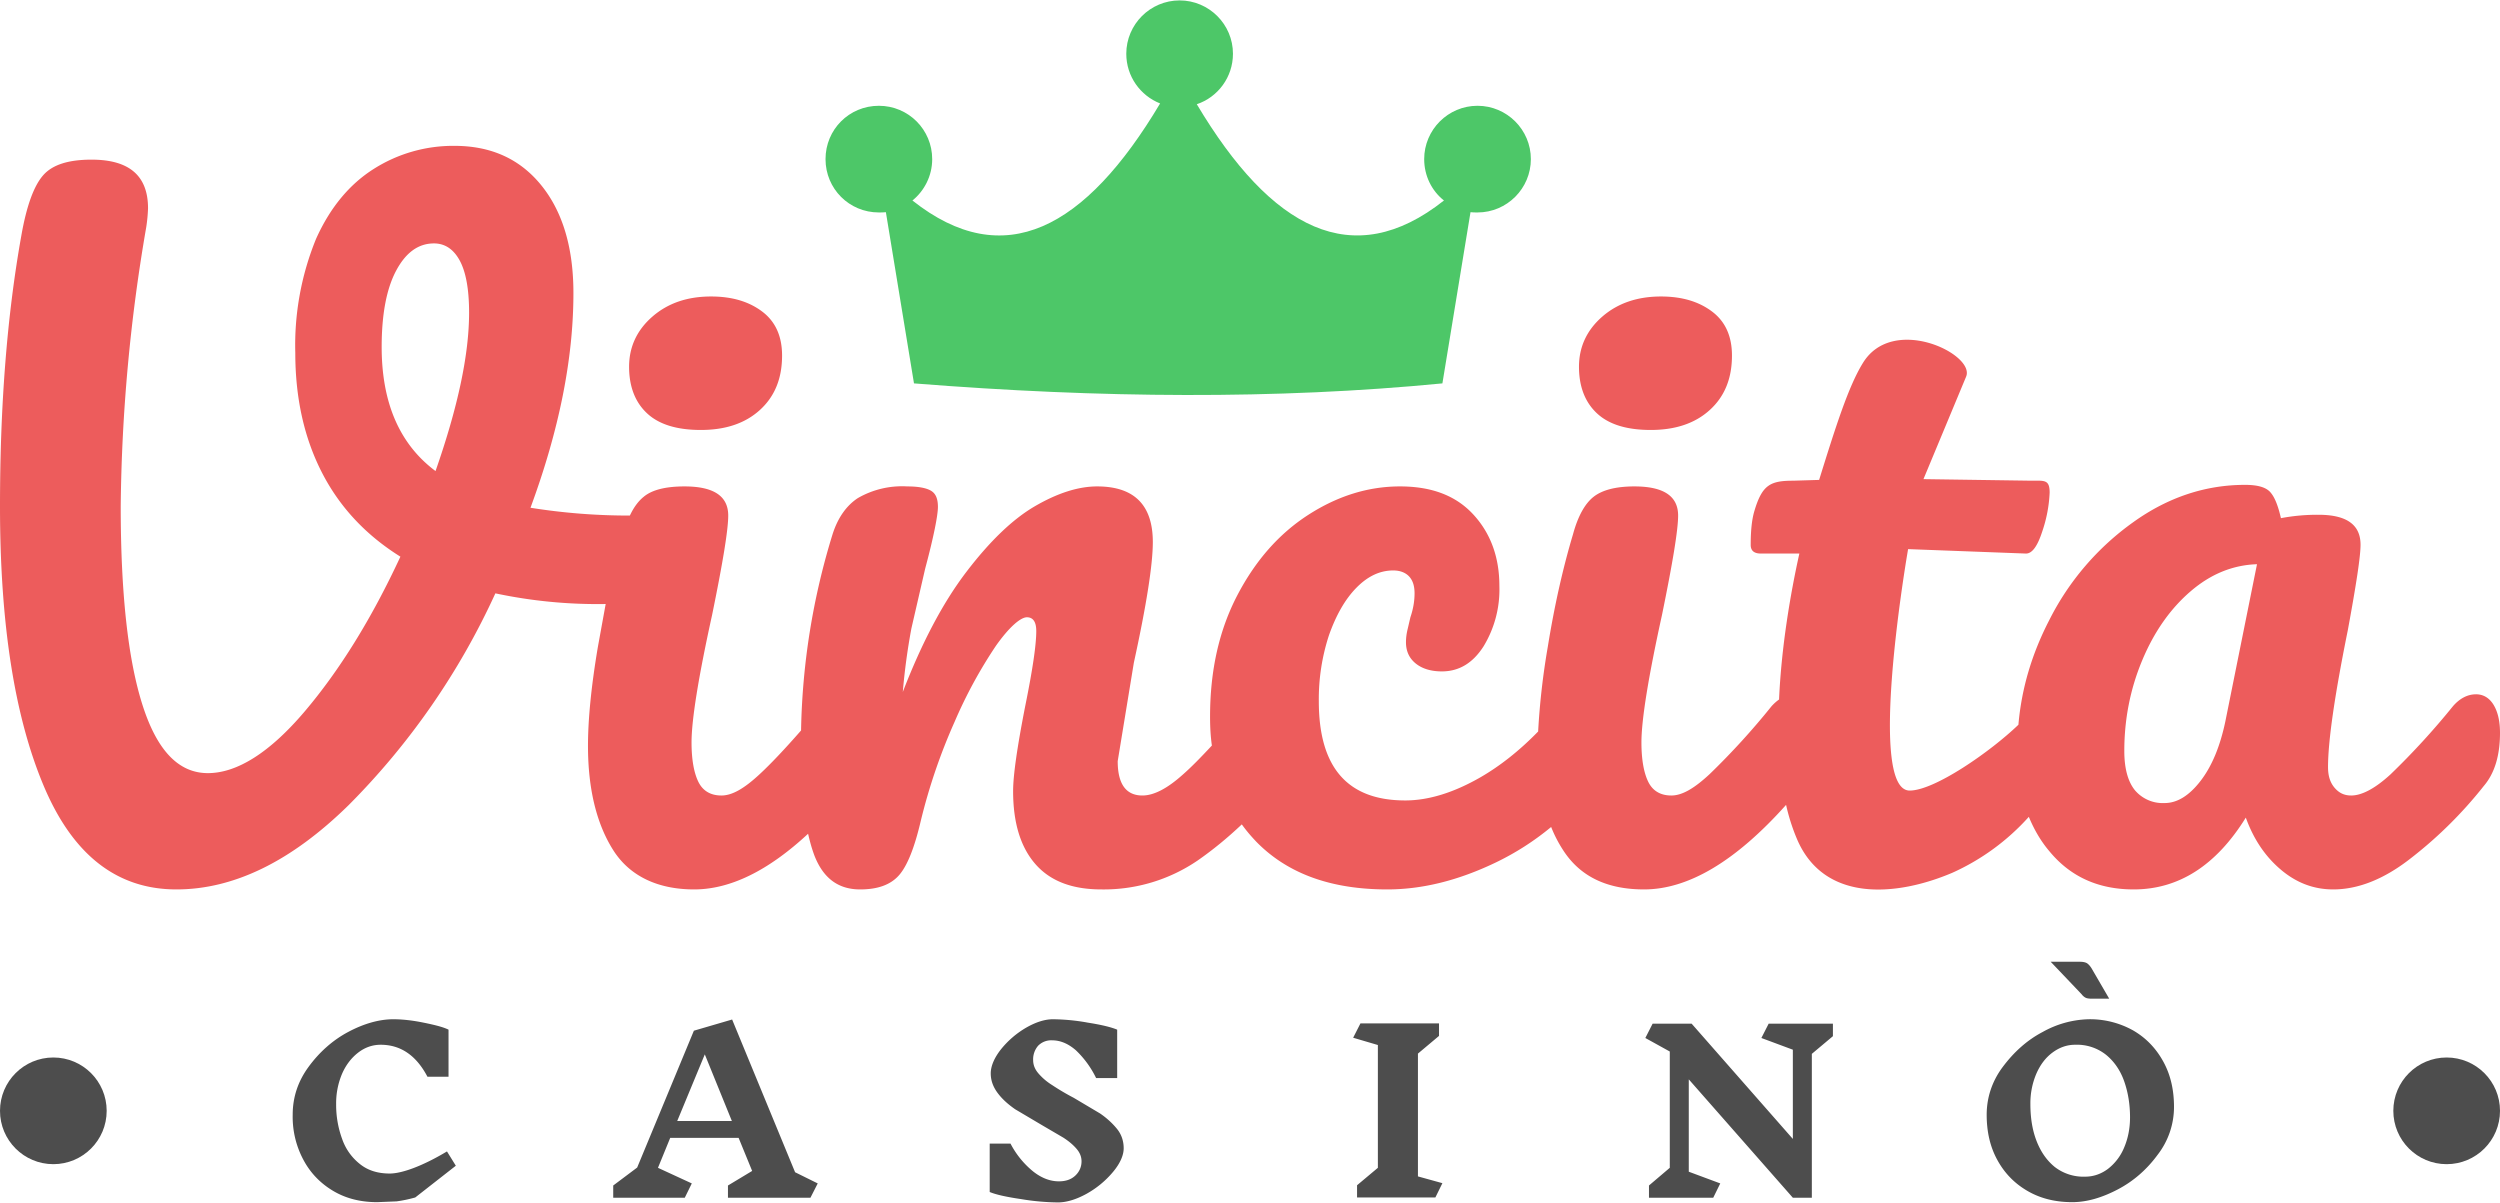
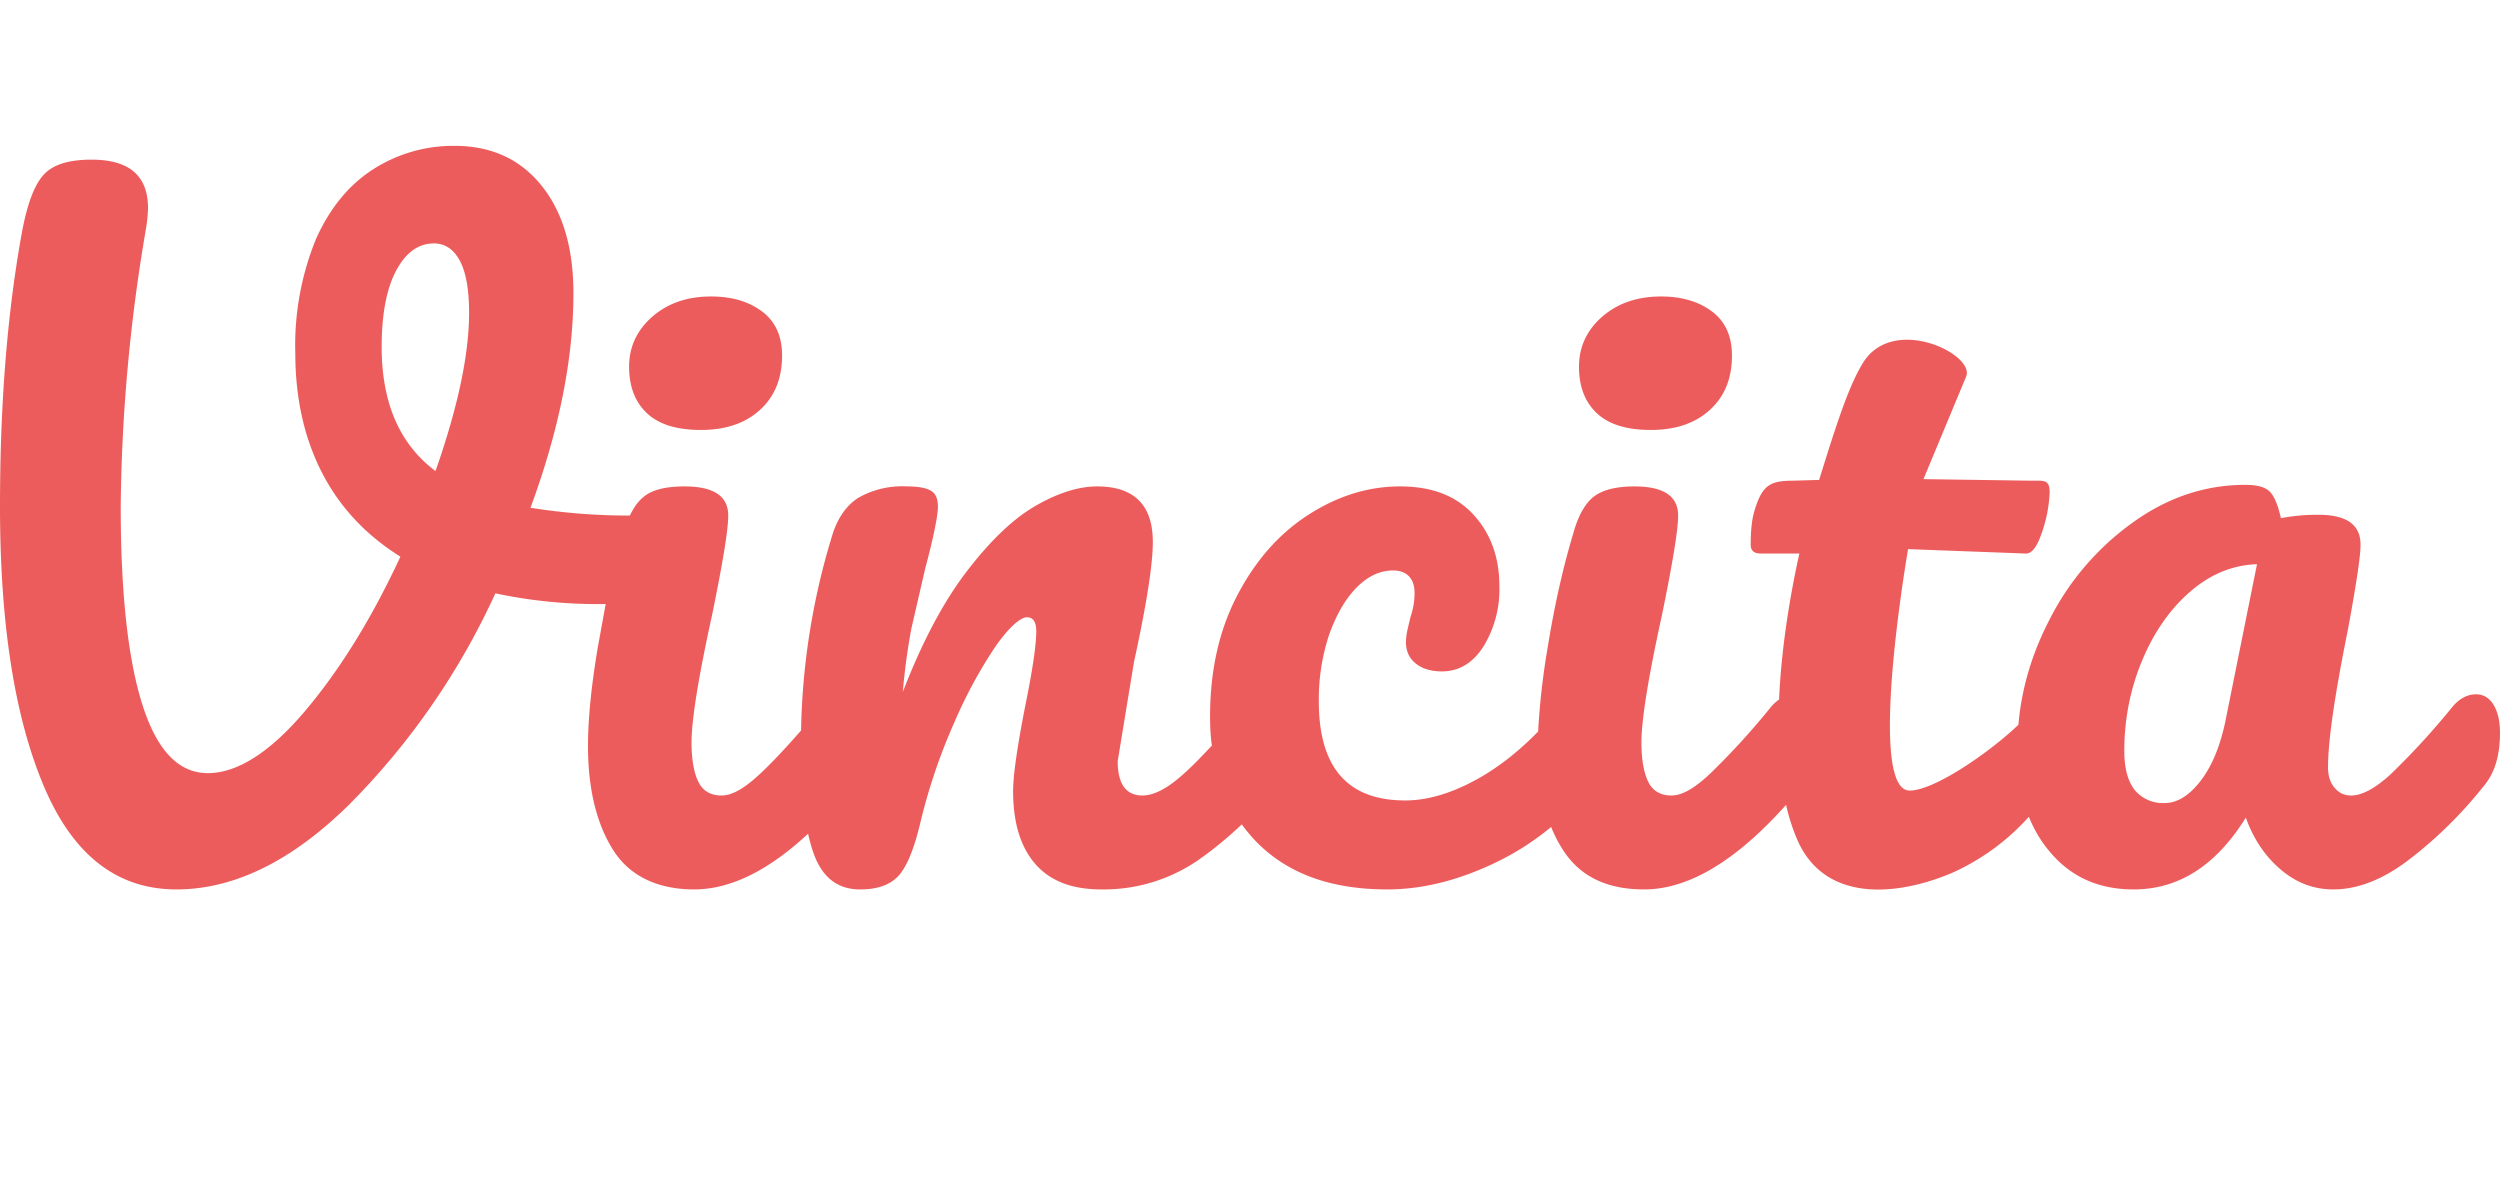
<svg xmlns="http://www.w3.org/2000/svg" width="106" height="51" viewBox="0 0 9.609 4.62" shape-rendering="geometricPrecision" image-rendering="optimizeQuality" fill-rule="evenodd">
  <path d="M8.32 3.085c.048 0 .094-.028.138-.085s.075-.133.095-.227l.122-.606c-.092.003-.177.037-.255.104s-.14.155-.186.265-.069.226-.069.349c0 .067.014.118.041.151a.14.14 0 0 0 .114.049zm-1.412.141a.75.75 0 0 1-.043-.134c-.194.217-.376.325-.546.325-.143 0-.246-.05-.311-.151a.5.5 0 0 1-.046-.089 1.04 1.04 0 0 1-.214.137c-.144.069-.282.103-.416.103-.215 0-.382-.06-.502-.182-.021-.022-.04-.044-.057-.068-.055.052-.111.098-.17.139a.64.64 0 0 1-.37.111c-.112 0-.196-.032-.253-.097s-.086-.158-.086-.281c0-.061.016-.171.047-.329.028-.138.042-.233.042-.286 0-.035-.012-.053-.036-.053s-.068.037-.12.111a1.79 1.79 0 0 0-.158.291 2.22 2.22 0 0 0-.13.381c-.024.103-.052.173-.084.209s-.081.054-.149.054c-.084 0-.142-.043-.176-.131-.009-.024-.017-.052-.024-.083-.154.143-.3.214-.438.214s-.247-.05-.311-.151-.097-.235-.097-.401c0-.099.012-.226.038-.38l.03-.165a1.89 1.89 0 0 1-.424-.041 2.8 2.8 0 0 1-.564.814c-.22.216-.441.324-.662.324-.228 0-.398-.132-.51-.398S0 2.396 0 1.944c0-.386.027-.733.082-1.04C.102.79.13.713.166.672s.098-.06.186-.06c.145 0 .217.062.217.187a.61.61 0 0 1-.007.073 6.65 6.65 0 0 0-.098 1.072c0 .335.028.59.084.765s.139.261.251.261.238-.079.372-.237.257-.356.368-.595c-.133-.083-.234-.191-.302-.324s-.102-.286-.102-.459a1.08 1.08 0 0 1 .08-.439c.054-.12.128-.209.221-.268a.57.57 0 0 1 .311-.089c.14 0 .251.05.333.151s.124.239.124.415c0 .252-.055.527-.165.825a2.4 2.4 0 0 0 .382.03c.015-.032.033-.056.053-.072.032-.027.085-.04.157-.04.112 0 .168.037.168.112 0 .055-.021.182-.062.382-.053.241-.079.404-.079.49 0 .065.009.116.026.151s.047.053.089.053.089-.028.148-.083c.042-.039.095-.095.158-.167a2.71 2.71 0 0 1 .121-.754c.02-.063.053-.11.097-.139a.34.34 0 0 1 .19-.045c.043 0 .074.006.092.017s.026.031.026.062-.016.114-.049.237l-.053.23a2.47 2.47 0 0 0-.033.244c.073-.189.154-.343.244-.461s.178-.203.264-.253.166-.076.239-.076c.142 0 .214.071.214.214 0 .085-.024.24-.073.464l-.062.378c0 .088.032.132.095.132.044 0 .096-.027.156-.081.032-.028.068-.065.111-.111-.005-.035-.007-.072-.007-.111 0-.178.035-.333.105-.467s.161-.237.273-.309.229-.109.352-.109.215.036.281.107.101.163.101.275a.42.42 0 0 1-.061.233c-.041.064-.094.096-.16.096-.041 0-.075-.01-.1-.03s-.038-.047-.038-.082c0-.016.002-.033.007-.053l.01-.043c.011-.032.016-.063.016-.092s-.007-.05-.021-.065-.035-.023-.061-.023c-.051 0-.098.022-.142.067s-.078.106-.105.182a.79.79 0 0 0-.039.254c0 .254.11.381.332.381.09 0 .187-.03.291-.09.074-.043.148-.101.22-.175a2.81 2.81 0 0 1 .037-.325c.025-.155.057-.299.097-.433.019-.07.046-.118.079-.144s.085-.04.157-.04c.112 0 .168.037.168.112 0 .055-.021.182-.062.382-.053.241-.079.404-.079.49 0 .065.009.116.026.151s.047.053.089.053.089-.028.148-.083a2.83 2.83 0 0 0 .237-.26c.009-.01.019-.019.029-.026.009-.204.044-.408.078-.561h-.148c-.026 0-.039-.011-.039-.033 0-.053.004-.096.014-.13.03-.101.061-.117.15-.117l.099-.003c.064-.206.113-.36.168-.449.115-.189.433-.034.397.052l-.164.394.414.006c.051 0 .071-.005.071.046a.53.53 0 0 1-.028.148c-.019.059-.04.087-.064.086l-.452-.017c-.017.097-.152.928.006.928.096 0 .311-.15.418-.253.012-.14.052-.273.118-.401a1.03 1.03 0 0 1 .324-.378c.134-.096.278-.143.429-.143.048 0 .08.009.097.028s.03.052.041.1a.75.75 0 0 1 .145-.013c.107 0 .161.038.161.115 0 .046-.017.155-.049.329-.051.252-.076.427-.076.526 0 .033.008.059.025.079s.037.03.064.03c.041 0 .092-.027.151-.081a2.87 2.87 0 0 0 .24-.262c.026-.03.056-.046.089-.046.028 0 .051.014.067.04s.025.062.025.108c0 .088-.021.156-.062.204a1.63 1.63 0 0 1-.287.283c-.1.077-.198.115-.292.115-.073 0-.139-.024-.199-.074s-.106-.116-.137-.202c-.114.184-.258.276-.431.276-.136 0-.244-.049-.325-.148-.033-.039-.058-.083-.078-.131a.88.88 0 0 1-.294.215c-.214.091-.491.115-.596-.127zM1.467 1.332c0 .215.069.374.207.477.086-.246.129-.448.129-.609 0-.092-.013-.159-.037-.202S1.709.934 1.668.934c-.06 0-.108.035-.145.104s-.056.167-.056.294zm1.227.319c-.092 0-.161-.021-.207-.064s-.069-.103-.069-.179.03-.141.09-.193.135-.077.225-.077c.082 0 .147.02.198.059s.075.096.075.168c0 .088-.028.157-.085.209s-.133.077-.227.077zm3.651 0c-.092 0-.161-.021-.207-.064s-.069-.103-.069-.179.03-.141.09-.193.136-.077.225-.077c.082 0 .147.02.198.059s.075.096.075.168c0 .088-.028.157-.085.209s-.133.077-.227.077z" fill="#ed5c5c" fill-rule="nonzero" />
-   <path d="M3.513 1.472L3.405.814c-.009.001-.018.001-.027.001-.114 0-.205-.091-.205-.205s.091-.205.205-.205.205.092.205.205c0 .064-.03.122-.076.159.352.279.665.109.952-.373-.076-.03-.13-.104-.13-.191 0-.113.092-.205.205-.205s.205.092.205.205c0 .09-.058.167-.139.194.286.48.599.648.95.37C5.503.732 5.474.674 5.474.61c0-.113.092-.205.205-.205s.205.092.205.205-.092.205-.205.205c-.009 0-.018 0-.027-.001l-.108.658c-.639.062-1.314.057-2.031 0z" fill="#4dc768" />
-   <path d="M7.976 4.014c-.031 0-.06.01-.087.03s-.047.047-.062.081a.29.29 0 0 0-.023.117c0 .051.007.098.023.14s.039.076.071.102a.18.18 0 0 0 .117.037c.031 0 .06-.01.086-.029a.2.2 0 0 0 .063-.082c.015-.035.023-.074.023-.117 0-.051-.008-.098-.023-.14s-.039-.076-.07-.101a.18.18 0 0 0-.118-.038zm.05-.098a.34.34 0 0 1 .173.043c.05.029.088.069.116.12s.041.109.041.174a.3.3 0 0 1-.063.184c-.041.056-.092.101-.153.133s-.119.049-.175.049c-.065 0-.122-.014-.172-.043s-.088-.068-.116-.119-.041-.109-.041-.174.02-.128.062-.184.092-.102.153-.134a.38.38 0 0 1 .175-.049zm-.033-.221c.013 0 .023.002.029.006s.012.011.017.019l.068.117H8.04c-.009 0-.017-.001-.022-.003s-.012-.007-.017-.014l-.119-.125h.111zm-1.029.354v.553h-.073l-.4-.455v.355l.121.045-.027.055h-.247v-.047l.08-.068V4.04l-.094-.052.028-.055h.15l.389.443v-.343l-.121-.045.028-.055h.247v.048zm-1.447.552h-.301v-.047l.08-.067v-.472l-.095-.028.028-.055h.302v.048l-.081.068v.472l.094.026zm-1.36-.139c0-.017-.006-.033-.02-.049s-.03-.029-.05-.042l-.082-.048-.103-.061c-.026-.018-.049-.038-.067-.062s-.027-.049-.027-.076.013-.059.039-.092a.35.35 0 0 1 .096-.083c.038-.022.073-.033.104-.033a.78.78 0 0 1 .134.013c.051.008.089.017.113.027v.186h-.081a.37.37 0 0 0-.078-.107c-.029-.025-.059-.038-.091-.038a.07.07 0 0 0-.054.021.08.08 0 0 0-.019.055c0 .019.007.036.021.052s.031.031.052.044a.92.92 0 0 0 .083.049l.101.06c.025.017.047.037.065.059s.026.048.026.075-.014.059-.042.092a.36.36 0 0 1-.101.083c-.04.022-.077.033-.11.033a.91.91 0 0 1-.143-.013c-.055-.008-.095-.017-.119-.027v-.186h.08a.34.34 0 0 0 .087.107c.033.026.066.038.099.038.026 0 .047-.007.063-.022s.024-.034.024-.055zm-1.448-.411l-.106.256h.21l-.104-.256zm.406.551h-.317v-.047l.093-.056-.052-.127h-.263l-.047.115.13.06-.027.055h-.275v-.047l.092-.069.218-.526.147-.043.242.587.087.043-.028.055zm-1.603-.686c.033 0 .072.004.116.013s.076.017.096.027v.181h-.081c-.043-.082-.103-.123-.18-.123-.031 0-.06.01-.086.03s-.047.047-.062.081a.29.29 0 0 0-.023.117.38.38 0 0 0 .023.134.21.21 0 0 0 .069.097c.03.024.068.036.114.036s.125-.028.22-.085l.034.055-.156.122c-.025.007-.049.012-.072.015l-.074.003c-.064 0-.12-.014-.169-.043s-.088-.069-.115-.12a.35.35 0 0 1-.041-.173c0-.067.02-.128.061-.184s.092-.102.152-.134.119-.049.174-.049z" fill-rule="nonzero" fill="#4d4d4d" />
-   <circle cx=".205" cy="4.268" r=".205" fill="#4d4d4d" />
-   <circle cx="9.404" cy="4.268" r=".205" fill="#4d4d4d" />
</svg>